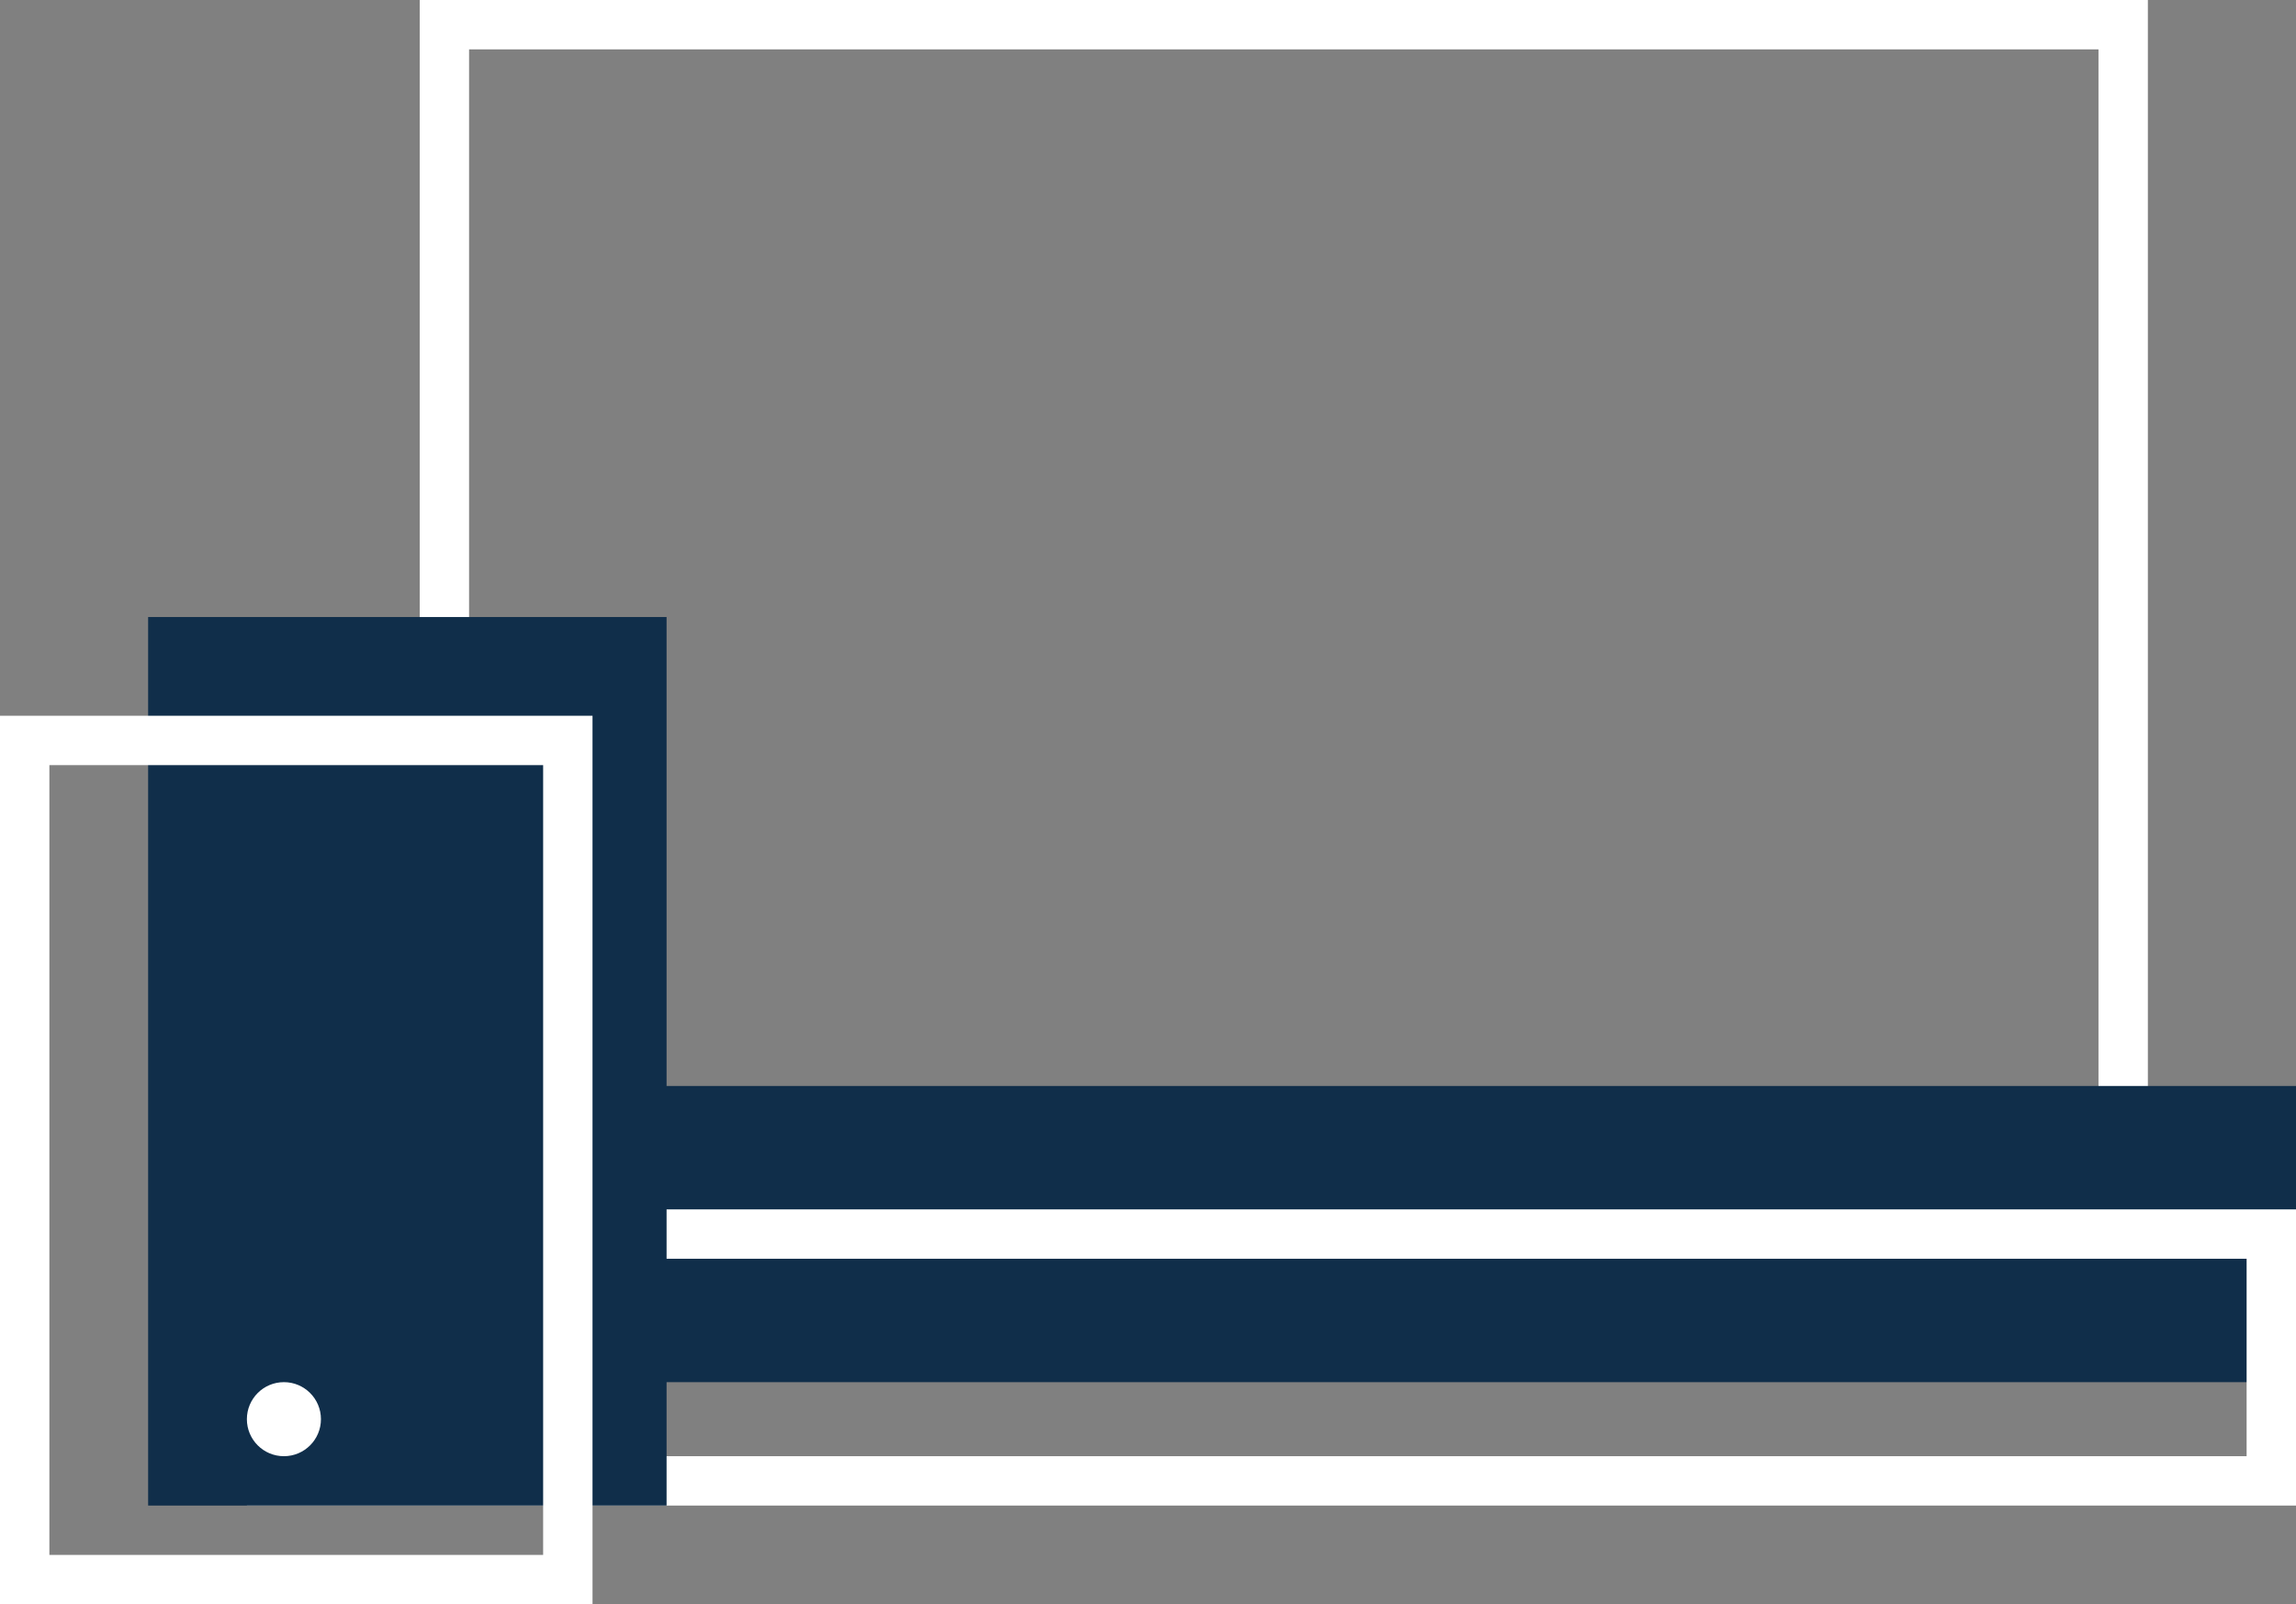
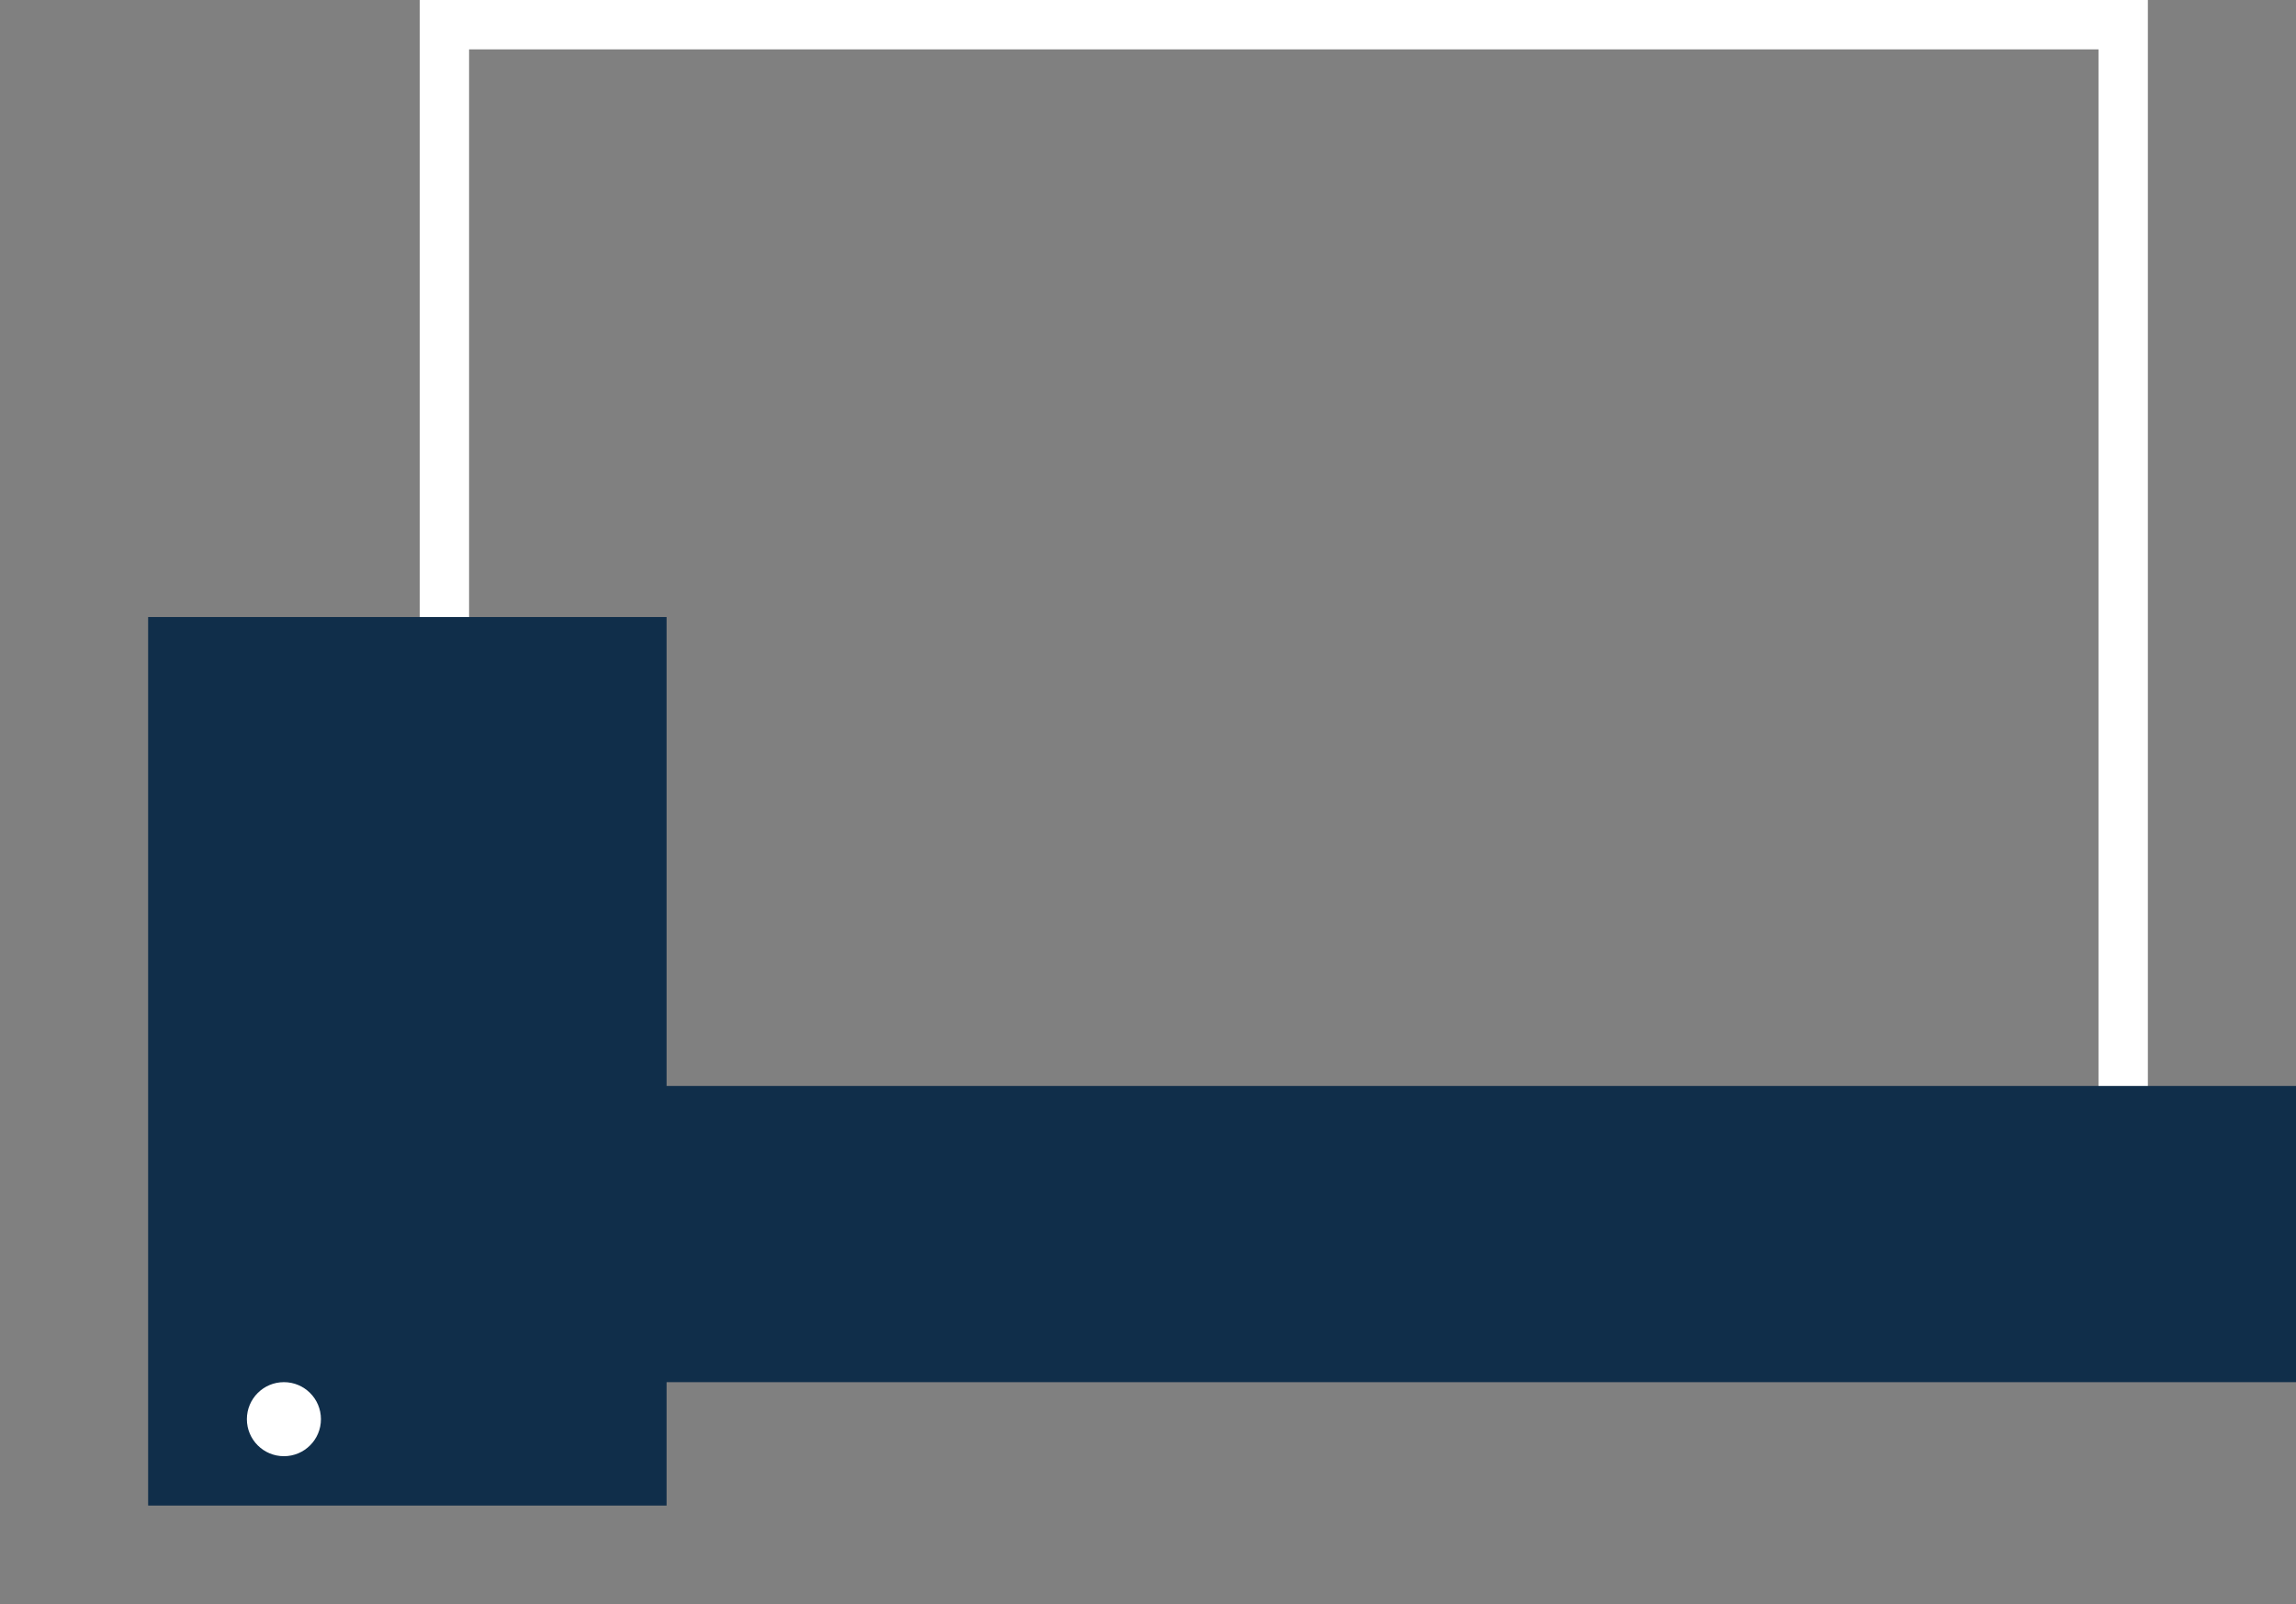
<svg xmlns="http://www.w3.org/2000/svg" width="93" height="65" viewBox="0 0 93 65" fill="none">
  <rect x="0" y="0" width="93" height="65" fill="#808080" stroke="none" />
  <rect x="18" y="1" width="68" height="49" stroke="white" stroke-width="2" />
  <rect x="14" y="44" width="79" height="12" fill="#102E4A" />
-   <rect x="11" y="50" width="81" height="10" stroke="white" stroke-width="2" />
  <rect x="6" y="25" width="21" height="36" fill="#102E4A" />
-   <rect x="1" y="30" width="22" height="34" stroke="white" stroke-width="2" />
  <circle cx="11.5" cy="57.5" r="1.5" fill="white" />
</svg>